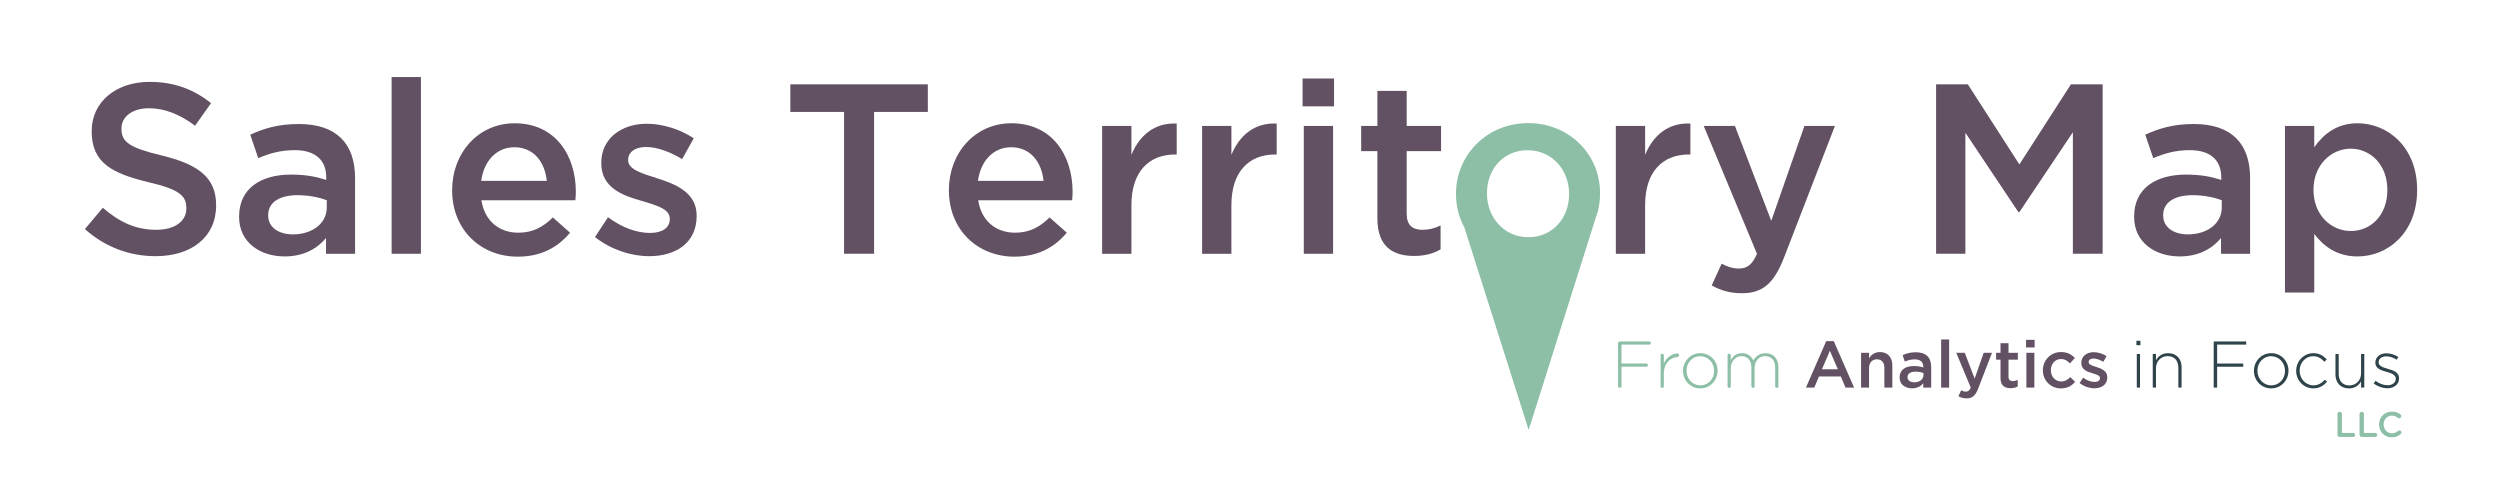
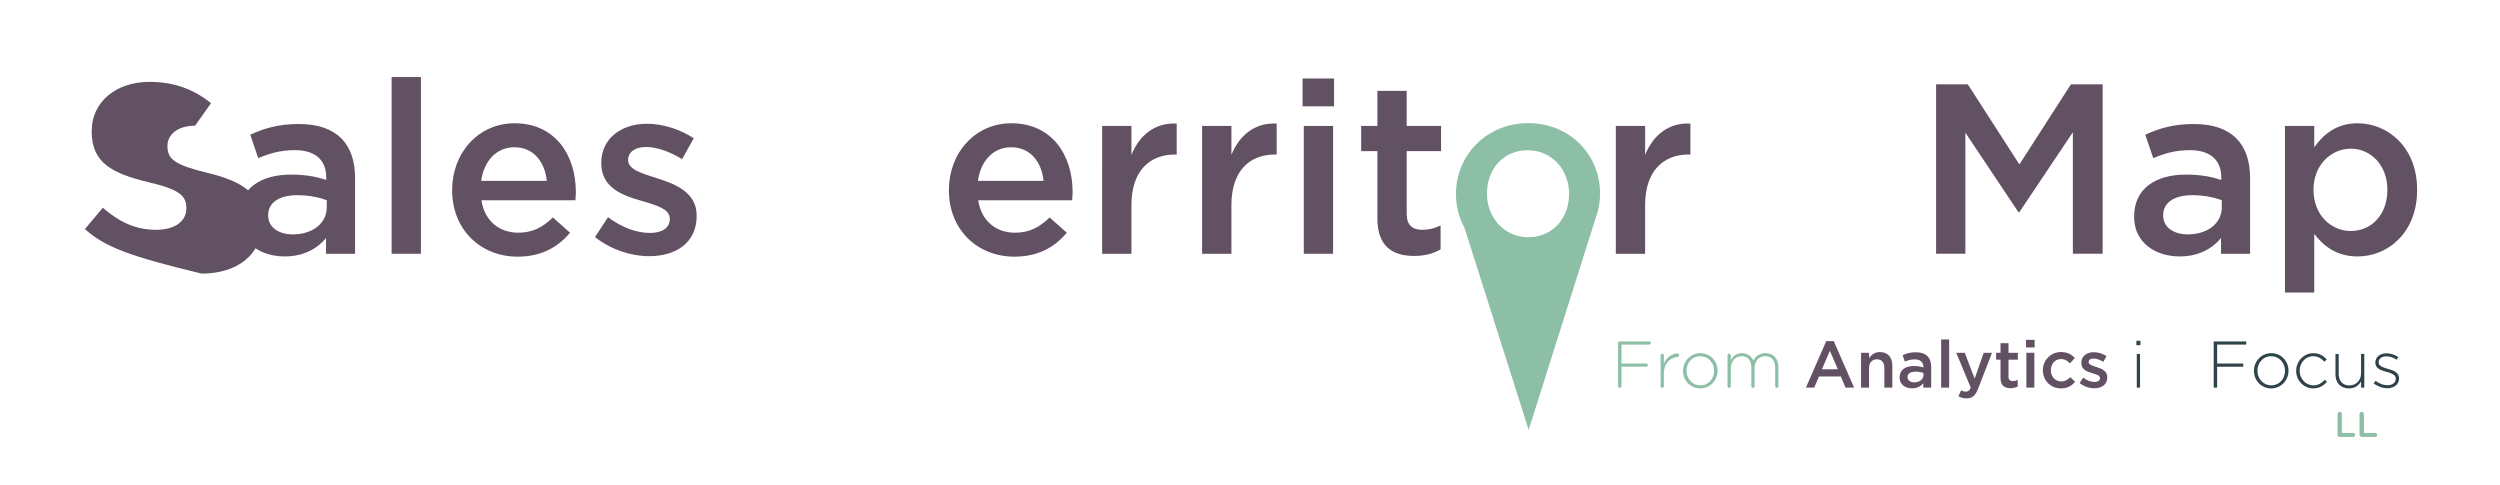
<svg xmlns="http://www.w3.org/2000/svg" version="1.1" id="Layer_1" x="0px" y="0px" viewBox="0 0 3195.18 619.38" style="enable-background:new 0 0 3195.18 619.38;" xml:space="preserve">
  <style type="text/css">
	.st0{fill:#625063;}
	.st1{fill:#8CBFA6;}
	.st2{fill:#2F434A;}
</style>
  <g>
    <g>
-       <path class="st0" d="M108.51,292.77l22.9-27.23c20.73,17.95,41.46,28.16,68.38,28.16c23.51,0,38.37-10.83,38.37-27.23v-0.62    c0-15.47-8.66-23.82-48.89-33.11c-46.1-11.14-72.09-24.75-72.09-64.67v-0.62c0-37.13,30.94-62.81,73.95-62.81    c31.56,0,56.62,9.59,78.59,27.23l-20.42,28.77c-19.49-14.54-38.98-22.28-58.79-22.28c-22.28,0-35.27,11.45-35.27,25.68v0.62    c0,16.71,9.9,24.13,51.36,34.03c45.79,11.14,69.62,27.54,69.62,63.43v0.62c0,40.53-31.87,64.67-77.35,64.67    C165.75,327.42,134.5,315.97,108.51,292.77z" />
+       <path class="st0" d="M108.51,292.77l22.9-27.23c20.73,17.95,41.46,28.16,68.38,28.16c23.51,0,38.37-10.83,38.37-27.23v-0.62    c0-15.47-8.66-23.82-48.89-33.11c-46.1-11.14-72.09-24.75-72.09-64.67v-0.62c0-37.13,30.94-62.81,73.95-62.81    c31.56,0,56.62,9.59,78.59,27.23l-20.42,28.77c-22.28,0-35.27,11.45-35.27,25.68v0.62    c0,16.71,9.9,24.13,51.36,34.03c45.79,11.14,69.62,27.54,69.62,63.43v0.62c0,40.53-31.87,64.67-77.35,64.67    C165.75,327.42,134.5,315.97,108.51,292.77z" />
      <path class="st0" d="M416.68,324.33v-20.11c-11.14,13.3-28.16,23.51-52.91,23.51c-30.94,0-58.17-17.64-58.17-50.43v-0.62    c0-36.2,28.16-53.53,66.21-53.53c19.8,0,32.49,2.78,45.17,6.81v-3.09c0-22.59-14.23-34.96-40.22-34.96    c-18.25,0-31.87,4.02-46.72,10.21l-10.21-30.01c17.95-8.04,35.58-13.61,62.19-13.61c48.27,0,71.78,25.37,71.78,69v96.84H416.68z     M417.61,255.95c-9.59-3.71-22.9-6.5-37.44-6.5c-23.51,0-37.44,9.59-37.44,25.37v0.62c0,15.47,13.92,24.13,31.56,24.13    c24.75,0,43.32-13.92,43.32-34.34V255.95z" />
      <path class="st0" d="M500.52,98.46h37.44v225.86h-37.44V98.46z" />
      <path class="st0" d="M577.87,243.26v-0.62c0-46.72,33.11-85.09,79.83-85.09c51.98,0,78.28,40.84,78.28,87.87    c0,3.4-0.31,6.81-0.62,10.52H615.31c4.02,26.61,22.9,41.46,47.03,41.46c18.25,0,31.25-6.81,44.24-19.49l21.97,19.49    c-15.47,18.56-36.82,30.63-66.83,30.63C614.38,328.04,577.87,293.7,577.87,243.26z M698.85,231.2    c-2.48-24.13-16.71-43.01-41.46-43.01c-22.9,0-38.98,17.64-42.39,43.01H698.85z" />
      <path class="st0" d="M760.42,302.98l16.71-25.37c17.64,13.3,36.82,20.11,53.53,20.11c16.09,0,25.37-6.81,25.37-17.64v-0.62    c0-12.69-17.33-17.02-36.51-22.9c-24.13-6.81-51.05-16.71-51.05-47.96v-0.62c0-30.94,25.68-49.81,58.17-49.81    c20.42,0,42.7,7.12,60.02,18.56l-14.85,26.61c-15.78-9.59-32.49-15.47-46.1-15.47c-14.54,0-22.9,6.81-22.9,16.4v0.62    c0,11.76,17.64,16.71,36.82,22.9c23.82,7.43,50.74,18.25,50.74,47.65v0.62c0,34.34-26.61,51.36-60.64,51.36    C806.52,327.42,780.84,319.07,760.42,302.98z" />
-       <path class="st0" d="M1078.79,143.02h-68.69v-35.27h175.74v35.27h-68.69v181.31h-38.37V143.02z" />
      <path class="st0" d="M1212.76,243.26v-0.62c0-46.72,33.11-85.09,79.83-85.09c51.98,0,78.28,40.84,78.28,87.87    c0,3.4-0.31,6.81-0.62,10.52H1250.2c4.02,26.61,22.9,41.46,47.03,41.46c18.25,0,31.25-6.81,44.24-19.49l21.97,19.49    c-15.47,18.56-36.82,30.63-66.83,30.63C1249.27,328.04,1212.76,293.7,1212.76,243.26z M1333.74,231.2    c-2.48-24.13-16.71-43.01-41.46-43.01c-22.9,0-38.98,17.64-42.39,43.01H1333.74z" />
      <path class="st0" d="M1408.61,160.96h37.44v36.82c10.21-24.44,29.08-41.15,57.86-39.91v39.6h-2.17    c-32.8,0-55.69,21.35-55.69,64.67v62.19h-37.44V160.96z" />
      <path class="st0" d="M1536.39,160.96h37.44v36.82c10.21-24.44,29.08-41.15,57.86-39.91v39.6h-2.17    c-32.8,0-55.69,21.35-55.69,64.67v62.19h-37.44V160.96z" />
      <path class="st0" d="M1664.79,100.32h40.22v35.58h-40.22V100.32z M1666.34,160.96h37.44v163.36h-37.44V160.96z" />
      <path class="st0" d="M1760.4,279.15v-86.01h-20.73v-32.18h20.73V116.1h37.44v44.86h43.93v32.18h-43.93v80.14    c0,14.54,7.43,20.42,20.11,20.42c8.35,0,15.78-1.86,23.21-5.57v30.63c-9.28,5.26-19.8,8.35-33.72,8.35    C1779.89,327.11,1760.4,315.04,1760.4,279.15z" />
      <path class="st0" d="M2065.15,160.96h37.44v36.82c10.21-24.44,29.08-41.15,57.86-39.91v39.6h-2.17    c-32.8,0-55.69,21.35-55.69,64.67v62.19h-37.44V160.96z" />
-       <path class="st0" d="M2187.67,364.86l12.69-27.85c6.81,3.71,14.23,6.19,21.97,6.19c10.52,0,17.02-4.64,23.21-18.87l-68.07-163.36    h39.91l46.41,121.29l42.39-121.29h38.98l-64.97,168c-12.99,33.42-27.54,45.79-53.84,45.79    C2210.57,374.76,2199.12,371.05,2187.67,364.86z" />
      <path class="st0" d="M2474.48,107.75h40.53l65.9,102.41l65.9-102.41h40.53v216.58h-38.06V169.01l-68.38,102.1h-1.24l-67.76-101.48    v154.7h-37.44V107.75z" />
      <path class="st0" d="M2838.65,324.33v-20.11c-11.14,13.3-28.16,23.51-52.91,23.51c-30.94,0-58.17-17.64-58.17-50.43v-0.62    c0-36.2,28.16-53.53,66.21-53.53c19.8,0,32.49,2.78,45.17,6.81v-3.09c0-22.59-14.23-34.96-40.22-34.96    c-18.25,0-31.87,4.02-46.72,10.21l-10.21-30.01c17.95-8.04,35.58-13.61,62.19-13.61c48.27,0,71.78,25.37,71.78,69v96.84H2838.65z     M2839.58,255.95c-9.59-3.71-22.9-6.5-37.44-6.5c-23.51,0-37.44,9.59-37.44,25.37v0.62c0,15.47,13.92,24.13,31.56,24.13    c24.75,0,43.32-13.92,43.32-34.34V255.95z" />
      <path class="st0" d="M2920.33,160.96h37.44v27.23c12.07-17.02,29.08-30.63,55.38-30.63c38.68,0,76.11,30.63,76.11,84.78v0.62    c0,54.15-37.13,84.78-76.11,84.78c-26.92,0-43.93-13.61-55.38-28.77v74.88h-37.44V160.96z M3051.2,242.95v-0.62    c0-31.56-21.35-52.29-46.72-52.29s-47.65,21.04-47.65,52.29v0.62c0,31.56,22.28,52.29,47.65,52.29    C3030.17,295.24,3051.2,275.13,3051.2,242.95z" />
    </g>
    <g>
      <path class="st1" d="M1953.07,157.38c-52.91,0-92.21,40.82-92.21,90.21v0.67c0,15.51,3.9,30.07,10.85,42.82l82.03,258.35    l85.17-269.3l3.52-10.94c0.57-2.47,1.05-4.95,1.43-7.42c0.76-4.66,1.14-9.33,1.14-14.18v-0.67    C2044.99,197.54,2006.08,157.38,1953.07,157.38z M1900.45,246.93c0-30.07,20.27-54.91,51.96-54.91c31.12,0,53,25.12,53,55.57v0.67    c0,29.69-20.27,54.91-52.34,54.91c-30.74,0-52.62-25.5-52.62-55.57V246.93z" />
    </g>
    <g>
      <g>
        <path class="st1" d="M2068,438.57c0-1.18,1.01-2.19,2.19-2.19h37.68c1.1,0,2.02,0.93,2.02,2.02s-0.93,2.02-2.02,2.02h-35.49v24.2     h31.7c1.1,0,2.02,0.93,2.02,2.02s-0.93,2.02-2.02,2.02h-31.7v24.87c0,1.18-1.01,2.19-2.19,2.19c-1.18,0-2.19-1.01-2.19-2.19     V438.57z" />
        <path class="st1" d="M2122.38,454.16c0-1.18,0.84-2.11,2.02-2.11c1.18,0,2.11,0.84,2.11,2.11v10.45     c3.71-8.35,11.21-12.9,17.28-12.9c1.26,0,2.19,1.01,2.19,2.28c0,1.18-0.84,2.19-2.19,2.28c-9.11,0.84-17.28,7.67-17.28,21.5     v15.85c0,1.18-0.84,2.11-2.02,2.11c-1.18,0-2.11-0.84-2.11-2.11V454.16z" />
        <path class="st1" d="M2151.04,474.06v-0.17c0-12.06,9.36-22.51,22.17-22.51c12.73,0,22,10.29,22,22.34v0.17     c0,12.06-9.36,22.51-22.17,22.51C2160.32,496.4,2151.04,486.12,2151.04,474.06z M2190.75,474.06v-0.17     c0-10.37-7.76-18.63-17.7-18.63c-10.2,0-17.54,8.35-17.54,18.46v0.17c0,10.37,7.76,18.63,17.7,18.63     C2183.42,492.52,2190.75,484.18,2190.75,474.06z" />
        <path class="st1" d="M2207.95,454.16c0-1.18,0.84-2.11,2.02-2.11c1.18,0,2.11,0.84,2.11,2.11v5.9c2.78-4.47,6.66-8.68,14.33-8.68     c7.5,0,12.14,4.3,14.5,9.27c2.78-4.81,7.42-9.27,15.51-9.27c10.2,0,16.52,7.17,16.52,17.96v24.28c0,1.26-0.84,2.11-2.02,2.11     c-1.18,0-2.11-0.84-2.11-2.11v-23.77c0-9.27-4.8-14.67-12.73-14.67c-7.25,0-13.57,5.56-13.57,15.18v23.27     c0,1.26-0.84,2.11-2.02,2.11c-1.18,0-2.11-0.84-2.11-2.11v-24.03c0-8.94-4.89-14.42-12.56-14.42s-13.74,6.75-13.74,15.43v23.01     c0,1.26-0.84,2.11-2.02,2.11c-1.18,0-2.11-0.84-2.11-2.11V454.16z" />
        <path class="st0" d="M2334.07,435.95h9.61l25.97,59.43h-10.96l-5.99-14.25h-27.9l-6.07,14.25h-10.62L2334.07,435.95z      M2348.91,471.95l-10.2-23.61l-10.12,23.61H2348.91z" />
        <path class="st0" d="M2378.58,450.88h10.2v6.91c2.87-4.22,7-7.84,13.91-7.84c10.03,0,15.85,6.74,15.85,17.11v28.33h-10.2V470.1     c0-6.91-3.46-10.88-9.53-10.88c-5.9,0-10.03,4.13-10.03,11.04v25.12h-10.2V450.88z" />
        <path class="st0" d="M2458.08,495.39v-5.48c-3.04,3.62-7.67,6.41-14.42,6.41c-8.43,0-15.85-4.81-15.85-13.74v-0.17     c0-9.86,7.67-14.58,18.04-14.58c5.4,0,8.85,0.76,12.31,1.85v-0.84c0-6.15-3.88-9.53-10.96-9.53c-4.97,0-8.68,1.1-12.73,2.78     l-2.78-8.18c4.89-2.19,9.7-3.71,16.95-3.71c13.15,0,19.56,6.91,19.56,18.8v26.39H2458.08z M2458.33,476.76     c-2.61-1.01-6.24-1.77-10.2-1.77c-6.41,0-10.2,2.61-10.2,6.91v0.17c0,4.22,3.79,6.58,8.6,6.58c6.74,0,11.8-3.79,11.8-9.36V476.76     z" />
        <path class="st0" d="M2480.93,433.85h10.2v61.54h-10.2V433.85z" />
        <path class="st0" d="M2503.01,506.43l3.46-7.59c1.85,1.01,3.88,1.69,5.99,1.69c2.87,0,4.64-1.26,6.32-5.14l-18.55-44.51h10.88     l12.65,33.05l11.55-33.05h10.62l-17.7,45.78c-3.54,9.1-7.5,12.48-14.67,12.48C2509.25,509.13,2506.13,508.12,2503.01,506.43z" />
        <path class="st0" d="M2556.8,483.08v-23.44h-5.65v-8.77h5.65v-12.22h10.2v12.22h11.97v8.77H2567v21.83     c0,3.96,2.02,5.56,5.48,5.56c2.28,0,4.3-0.51,6.32-1.52v8.35c-2.53,1.43-5.4,2.28-9.19,2.28     C2562.11,496.15,2556.8,492.86,2556.8,483.08z" />
        <path class="st0" d="M2589.43,434.35h10.96v9.7h-10.96V434.35z M2589.85,450.88h10.2v44.51h-10.2V450.88z" />
        <path class="st0" d="M2610.92,473.39v-0.17c0-12.65,9.78-23.27,23.1-23.27c8.43,0,13.66,3.12,17.79,7.67l-6.32,6.83     c-3.12-3.29-6.41-5.56-11.55-5.56c-7.42,0-12.81,6.41-12.81,14.16v0.17c0,7.92,5.48,14.33,13.32,14.33     c4.81,0,8.35-2.28,11.55-5.56l6.15,6.07c-4.38,4.89-9.53,8.35-18.21,8.35C2620.7,496.4,2610.92,486.03,2610.92,473.39z" />
        <path class="st0" d="M2657.88,489.57l4.55-6.91c4.8,3.63,10.03,5.48,14.58,5.48c4.38,0,6.91-1.85,6.91-4.81v-0.17     c0-3.46-4.72-4.64-9.95-6.24c-6.58-1.85-13.91-4.55-13.91-13.07v-0.17c0-8.43,7-13.57,15.85-13.57c5.56,0,11.63,1.94,16.36,5.06     l-4.05,7.25c-4.3-2.61-8.85-4.22-12.56-4.22c-3.96,0-6.24,1.86-6.24,4.47v0.17c0,3.2,4.8,4.55,10.03,6.24     c6.49,2.02,13.83,4.97,13.83,12.98v0.17c0,9.36-7.25,13.99-16.52,13.99C2670.44,496.23,2663.44,493.96,2657.88,489.57z" />
        <path class="st2" d="M2730.47,435.53h5.14v5.65h-5.14V435.53z M2730.97,452.39h4.13v43h-4.13V452.39z" />
-         <path class="st2" d="M2751.37,452.39h4.13v8.01c2.87-5.06,7.67-9.02,15.51-9.02c10.88,0,17.2,7.42,17.2,17.7v26.3h-4.13v-25.54     c0-8.85-4.97-14.67-13.66-14.67c-8.43,0-14.92,6.41-14.92,15.34v24.87h-4.13V452.39z" />
        <path class="st2" d="M2829.27,436.38h41.56v4.05h-37.18v24.2h33.38v4.05h-33.38v26.72h-4.38V436.38z" />
        <path class="st2" d="M2880.69,474.06v-0.17c0-12.06,9.36-22.51,22.17-22.51c12.73,0,22,10.29,22,22.34v0.17     c0,12.06-9.36,22.51-22.17,22.51C2889.97,496.4,2880.69,486.12,2880.69,474.06z M2920.4,474.06v-0.17     c0-10.37-7.76-18.63-17.7-18.63c-10.2,0-17.54,8.35-17.54,18.46v0.17c0,10.37,7.76,18.63,17.7,18.63     C2913.07,492.52,2920.4,484.18,2920.4,474.06z" />
        <path class="st2" d="M2934.65,474.06v-0.17c0-12.06,9.61-22.51,21.92-22.51c8.09,0,13.15,3.71,17.2,7.92l-2.95,3.03     c-3.71-3.79-7.92-7.08-14.33-7.08c-9.78,0-17.37,8.18-17.37,18.46v0.17c0,10.37,7.84,18.63,17.7,18.63     c6.07,0,10.79-3.12,14.42-7.17l2.87,2.53c-4.38,4.97-9.61,8.51-17.54,8.51C2944.18,496.4,2934.65,486.12,2934.65,474.06z" />
        <path class="st2" d="M2984.89,478.7v-26.3h4.13v25.54c0,8.85,4.97,14.67,13.66,14.67c8.43,0,14.92-6.41,14.92-15.34v-24.87h4.13     v43h-4.13v-8.01c-2.87,5.06-7.67,9.02-15.51,9.02C2991.22,496.4,2984.89,488.98,2984.89,478.7z" />
        <path class="st2" d="M3033.71,489.99l2.45-3.29c4.72,3.62,9.95,5.65,15.43,5.65c5.82,0,10.37-3.2,10.37-8.18v-0.17     c0-5.06-5.4-6.91-11.38-8.6c-7-2.02-14.75-4.13-14.75-11.8v-0.17c0-6.91,5.82-11.89,14.16-11.89c5.14,0,10.96,1.86,15.26,4.72     l-2.19,3.46c-3.96-2.61-8.68-4.3-13.24-4.3c-5.9,0-9.78,3.2-9.78,7.5v0.17c0,4.81,5.82,6.58,11.97,8.35     c6.91,1.94,14.16,4.47,14.16,12.06v0.17c0,7.67-6.58,12.56-14.84,12.56C3045.09,496.23,3038.26,493.7,3033.71,489.99z" />
      </g>
      <g>
        <path class="st1" d="M2987.51,529.14c0-1.55,1.23-2.78,2.82-2.78c1.55,0,2.77,1.23,2.77,2.78v24.2h14.42     c1.41,0,2.55,1.14,2.55,2.55s-1.14,2.55-2.55,2.55h-17.19c-1.59,0-2.82-1.23-2.82-2.82V529.14z" />
        <path class="st1" d="M3015.66,529.14c0-1.55,1.23-2.78,2.82-2.78c1.55,0,2.77,1.23,2.77,2.78v24.2h14.42     c1.41,0,2.55,1.14,2.55,2.55s-1.14,2.55-2.55,2.55h-17.19c-1.59,0-2.82-1.23-2.82-2.82V529.14z" />
-         <path class="st1" d="M3040.59,542.61v-0.09c0-9.05,6.78-16.47,16.42-16.47c4.91,0,8.14,1.46,10.92,3.59     c0.59,0.46,1.09,1.23,1.09,2.23c0,1.55-1.23,2.73-2.77,2.73c-0.77,0-1.32-0.27-1.68-0.55c-2.18-1.77-4.55-2.87-7.6-2.87     c-6.05,0-10.51,5-10.51,11.23v0.09c0,6.23,4.41,11.28,10.51,11.28c3.37,0,5.64-1.09,7.96-3.05c0.41-0.36,1-0.64,1.68-0.64     c1.41,0,2.64,1.18,2.64,2.59c0,0.86-0.41,1.55-0.91,2c-3,2.64-6.41,4.28-11.55,4.28C3047.5,558.98,3040.59,551.75,3040.59,542.61     z" />
      </g>
    </g>
  </g>
</svg>